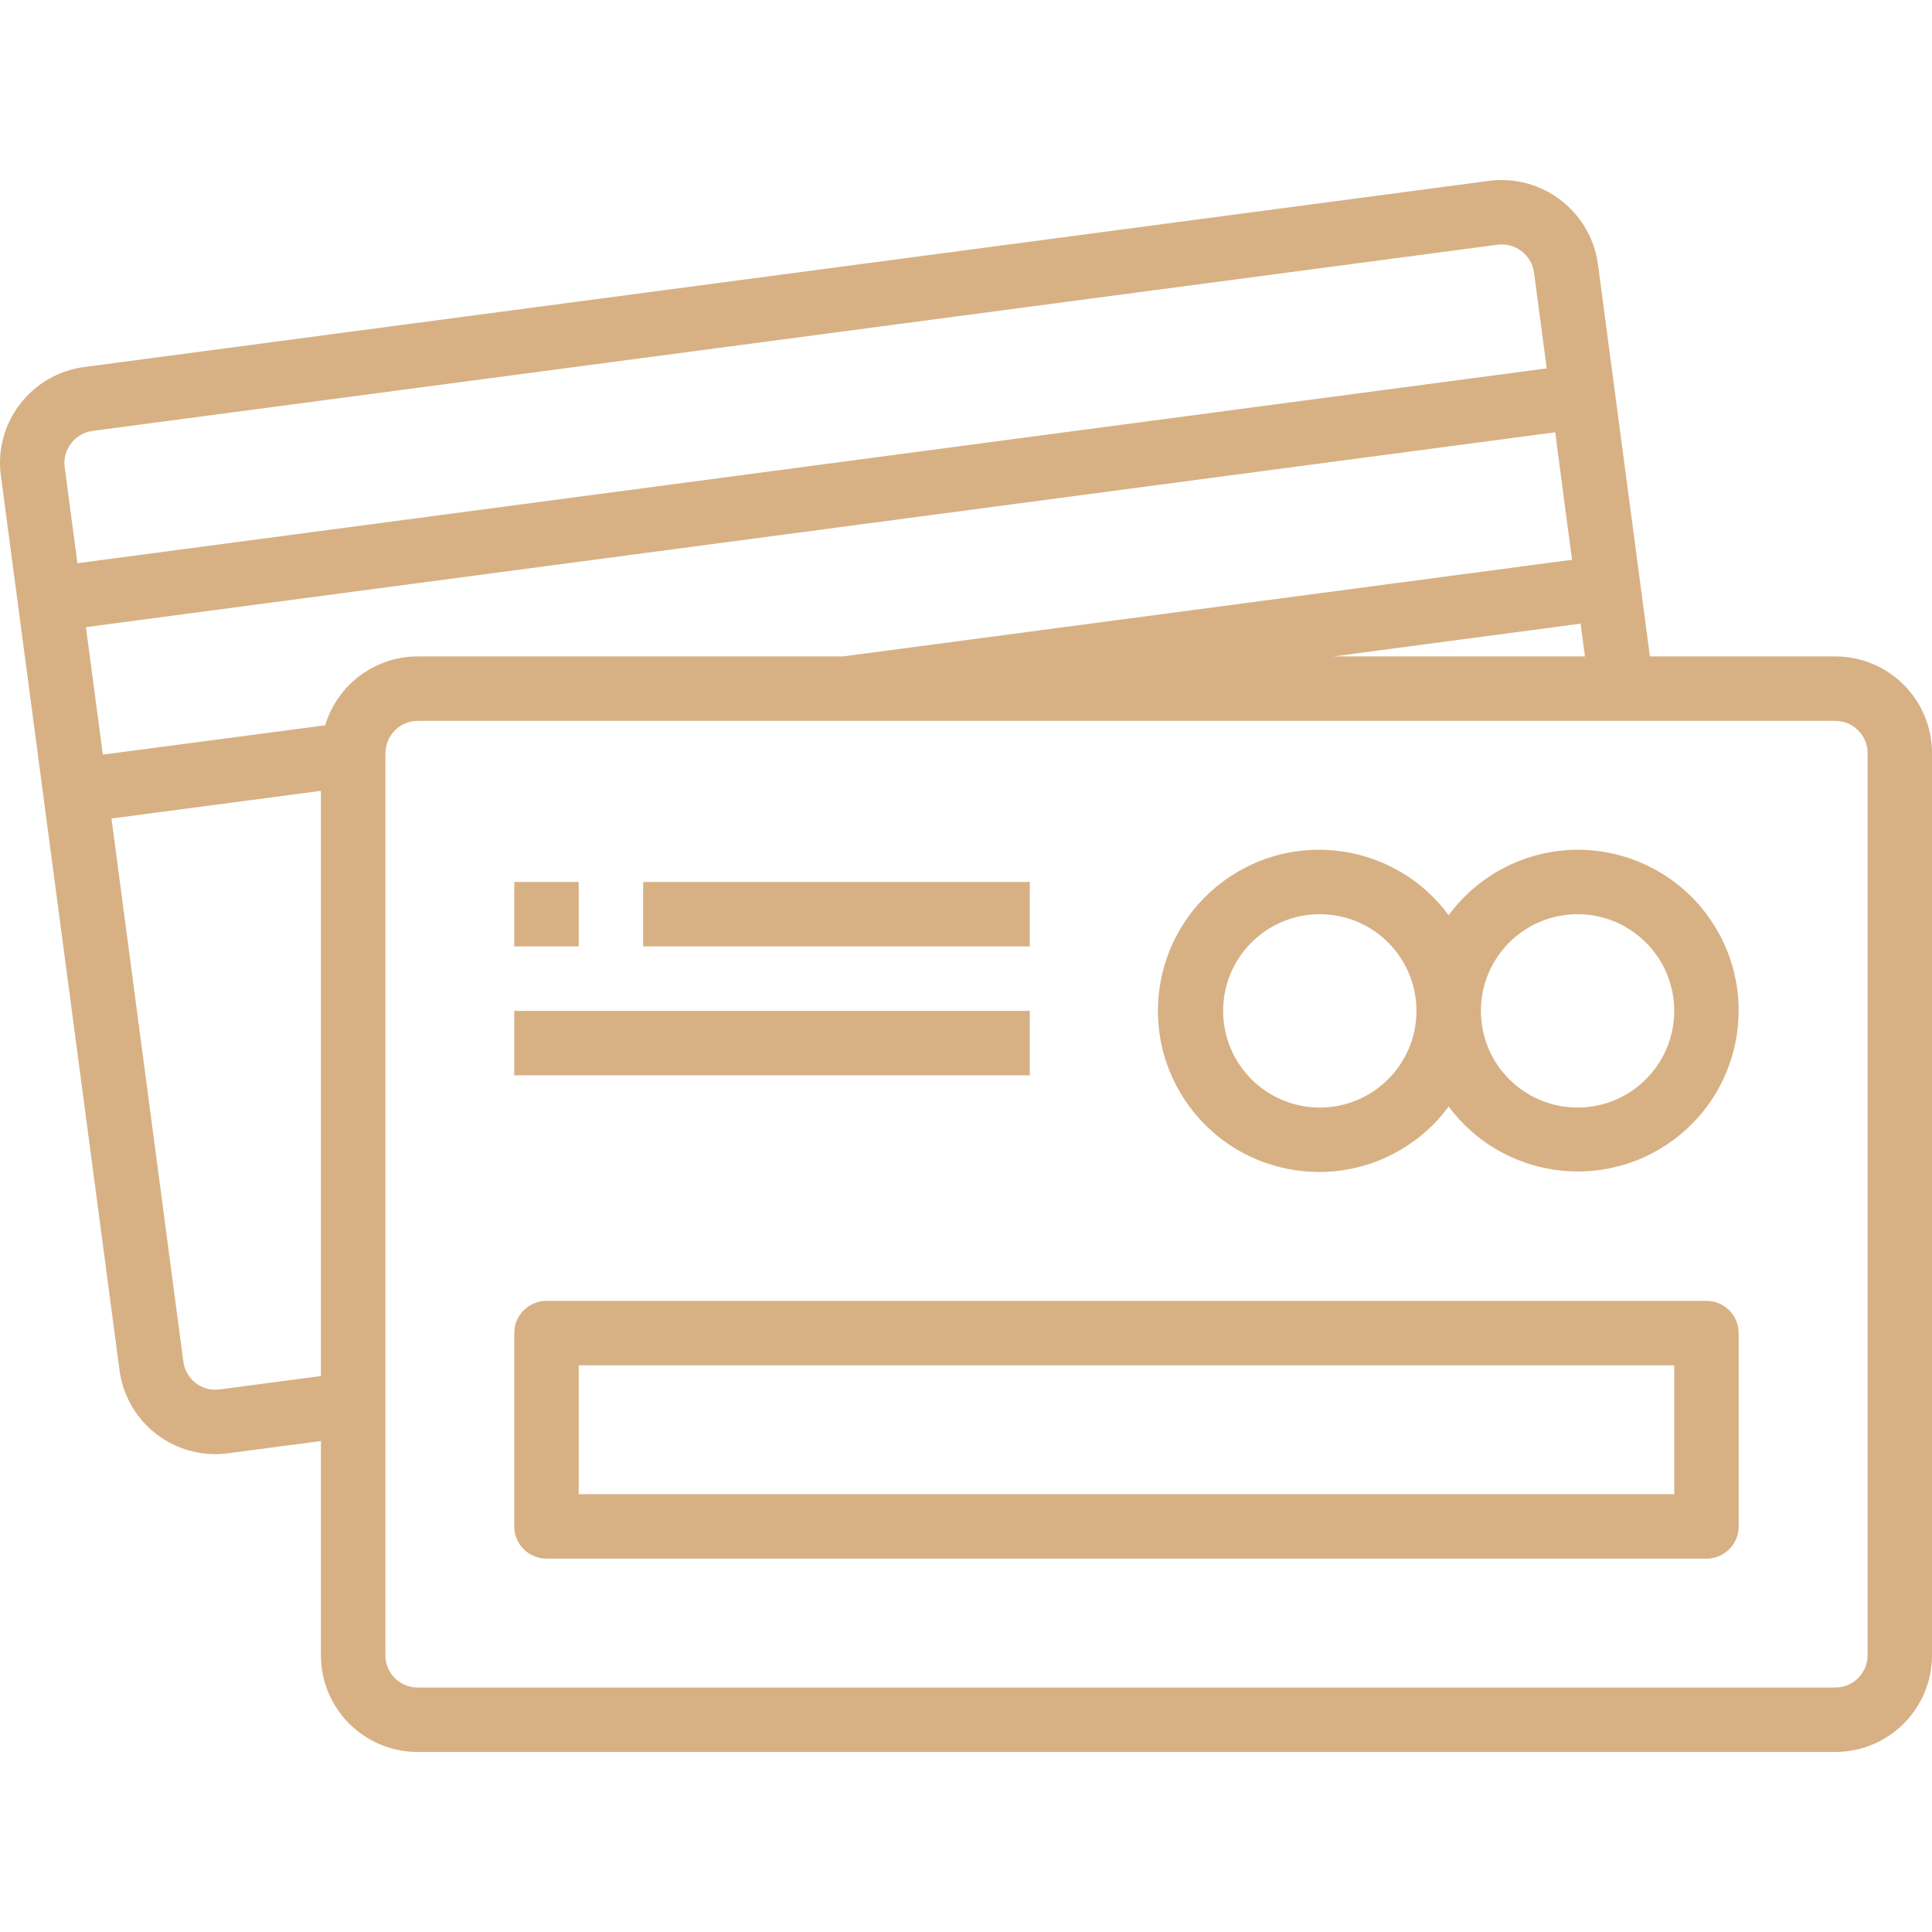
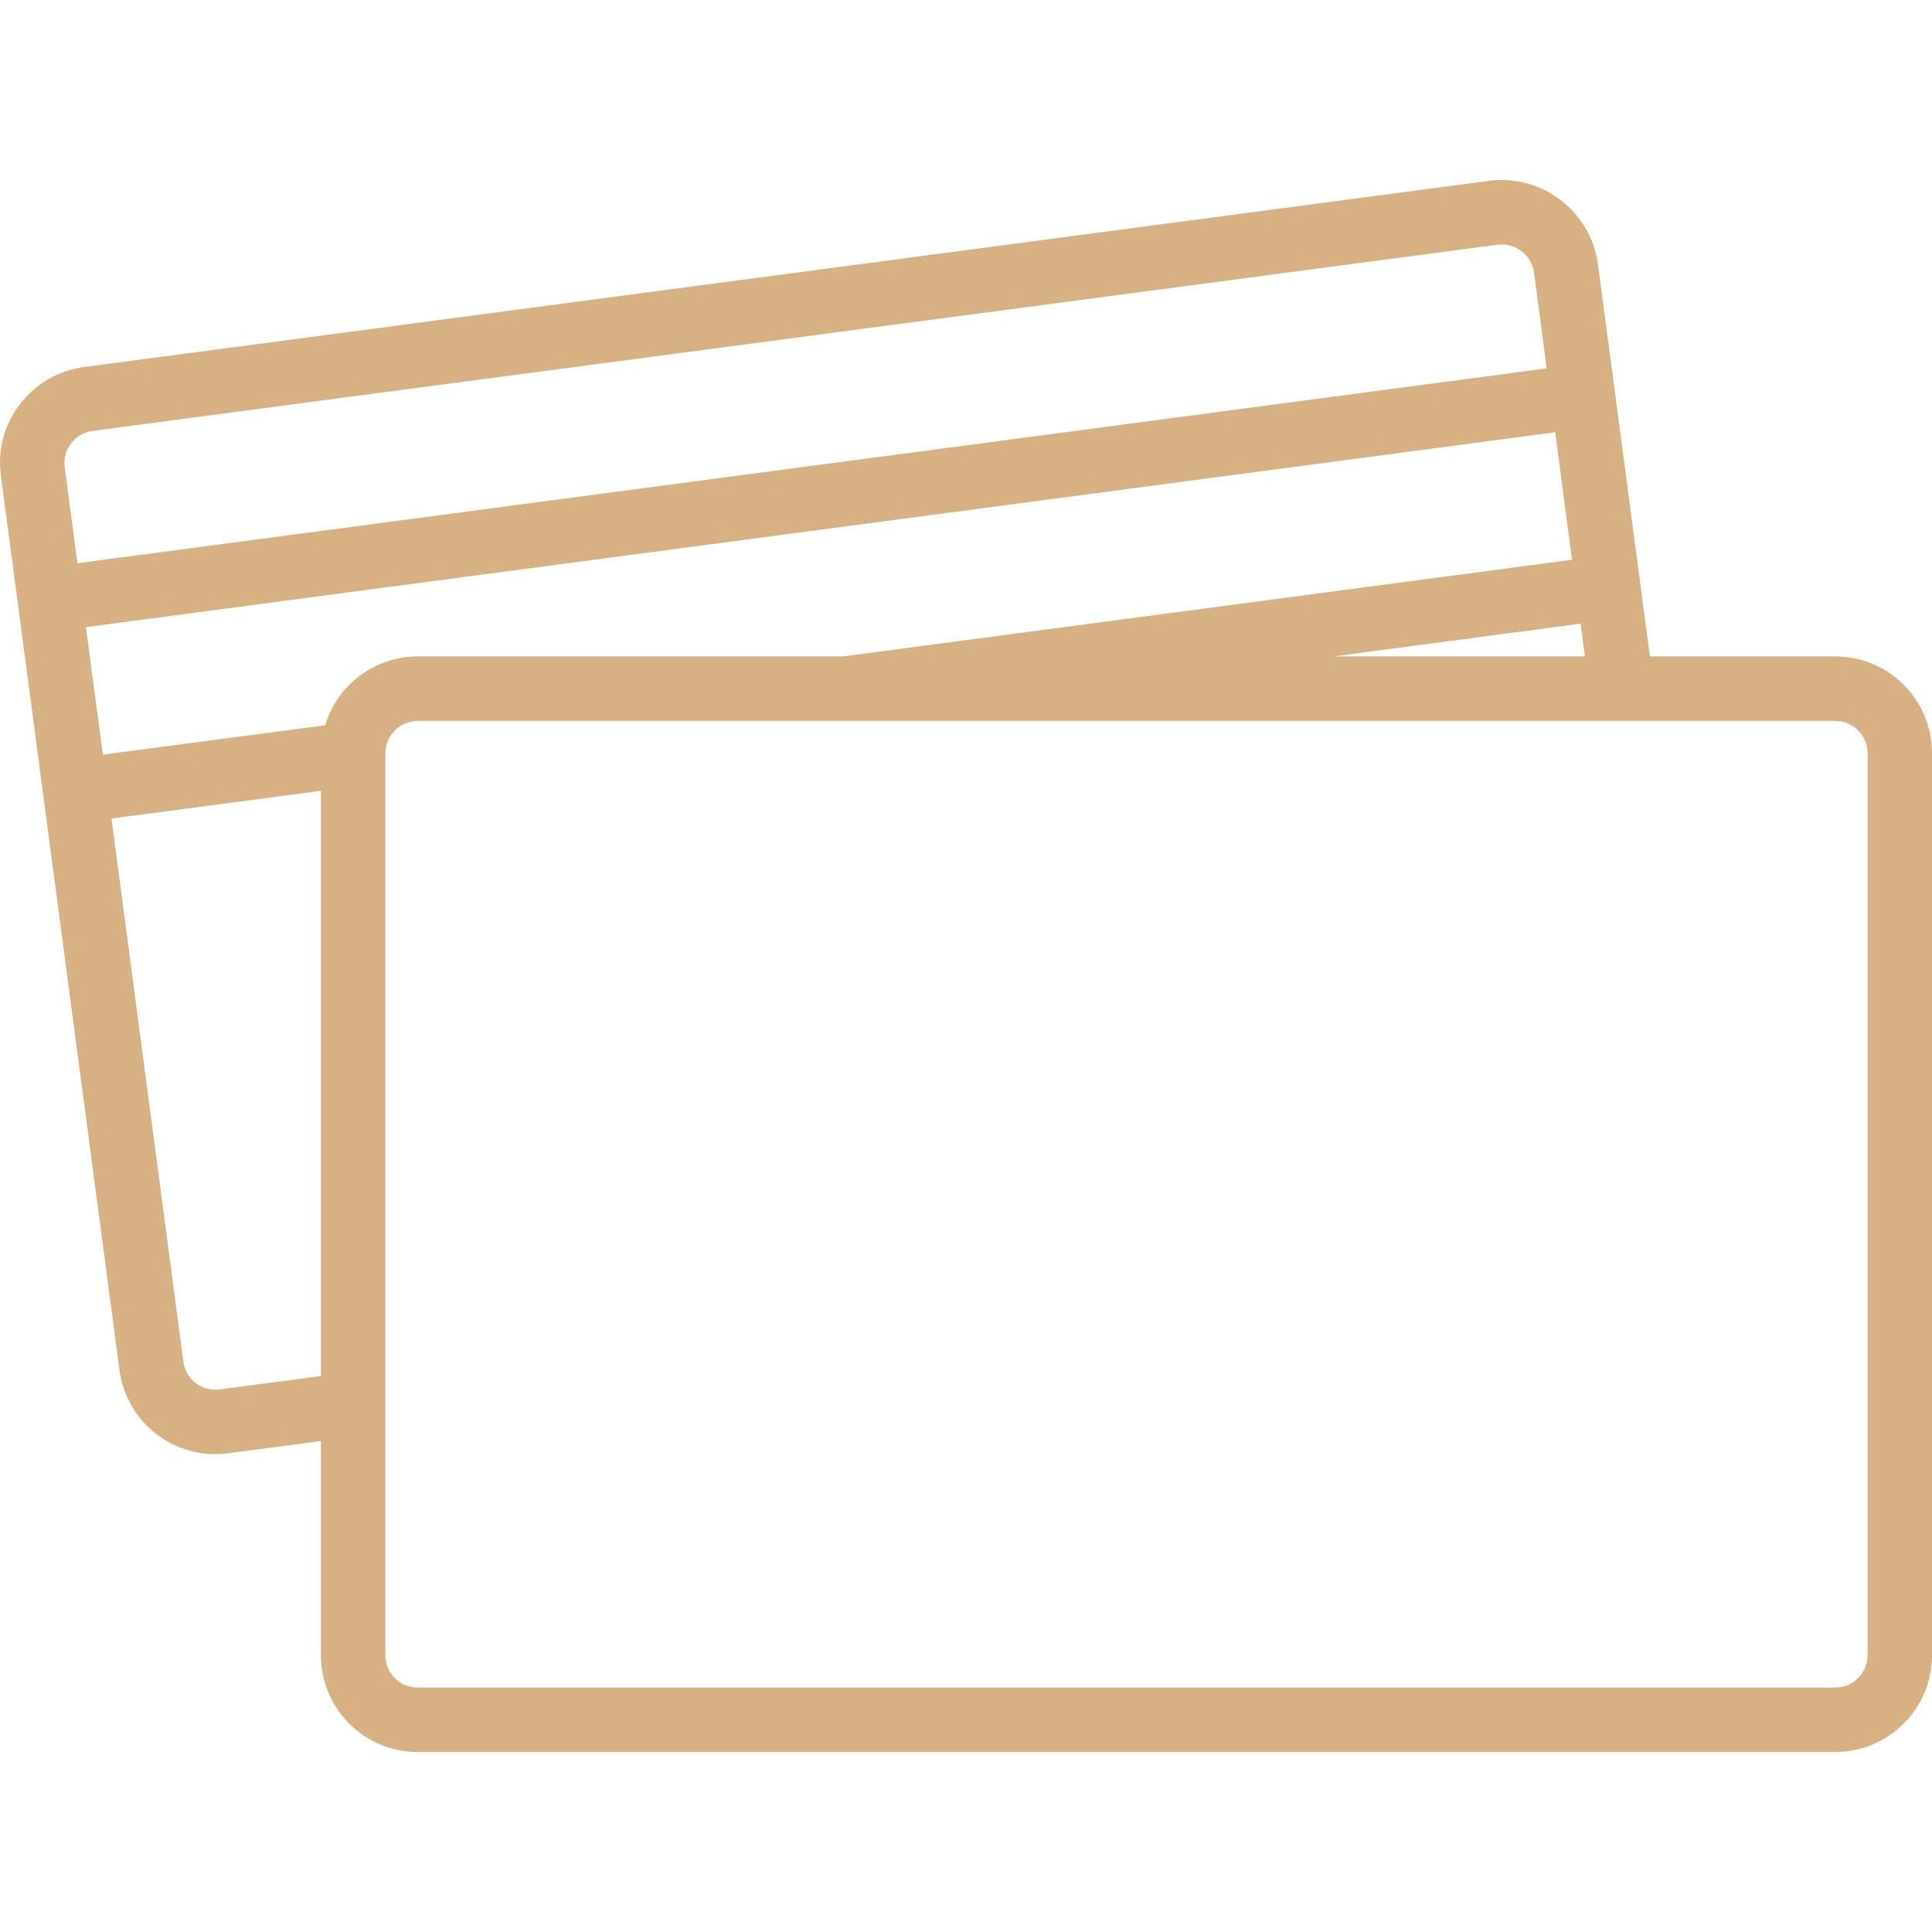
<svg xmlns="http://www.w3.org/2000/svg" version="1.1" id="Capa_1" x="0px" y="0px" viewBox="0 0 479.679 479.679" style="enable-background:new 0 0 479.679 479.679;" xml:space="preserve" width="512px" height="512px">
  <g>
    <g>
      <g>
        <g>
          <path d="M455.679,162.981h-46.032l-12.92-97.488c-1.85-13.089-13.87-22.266-26.984-20.6L20.839,91.133     c-6.323,0.848-12.049,4.178-15.912,9.256c-3.88,5.044-5.574,11.433-4.704,17.736l29.44,222.024     c1.564,11.957,11.757,20.897,23.816,20.888c1.033-0.002,2.064-0.072,3.088-0.208l23.112-3.048v53.2c0,13.255,10.745,24,24,24h352     c13.255,0,24-10.745,24-24v-224C479.679,173.726,468.934,162.981,455.679,162.981z M393.511,162.981h-62.472l61.392-8.136     L393.511,162.981z M16.063,115.965c-0.281-2.088,0.289-4.202,1.584-5.864c1.287-1.711,3.206-2.835,5.328-3.12l348.84-46.224     c4.387-0.556,8.411,2.504,9.048,6.88l3.16,23.824l-364.8,48.376L16.063,115.965z M79.679,341.645l-25.168,3.32     c-4.38,0.582-8.402-2.497-8.984-6.877c0-0.001,0-0.002,0-0.003L27.679,203.221l52-6.872V341.645z M80.735,180.077l-55.2,7.28     l-4.2-31.648l364.8-48.384l2.4,18.336l1.776,13.32l-181.032,24h-105.6C93.099,163,83.779,169.944,80.735,180.077z      M463.679,410.981c0,4.418-3.582,8-8,8h-352c-4.418,0-8-3.582-8-8v-223.76c0-0.08,0.04-0.16,0.04-0.24c0-4.418,3.582-8,8-8     h351.96c4.418,0,8,3.582,8,8V410.981z" data-original="#000000" class="active-path" data-old_color="#000000" fill="#D7B184" />
-           <path d="M351.247,283.166c3.216-2.374,6.059-5.216,8.432-8.432c13.153,17.705,38.169,21.395,55.874,8.241     c17.705-13.153,21.395-38.169,8.241-55.874c-7.547-10.158-19.461-16.138-32.115-16.12c-12.64,0.035-24.513,6.064-32,16.248     c-13.118-17.775-38.161-21.55-55.937-8.432c-17.775,13.118-21.55,38.161-8.432,55.937     C308.428,292.508,333.472,296.284,351.247,283.166z M391.679,226.981c13.255,0,24,10.745,24,24s-10.745,24-24,24     s-24-10.745-24-24S378.424,226.981,391.679,226.981z M327.679,226.981c13.255,0,24,10.745,24,24s-10.745,24-24,24     s-24-10.745-24-24S314.424,226.981,327.679,226.981z" data-original="#000000" class="active-path" data-old_color="#000000" fill="#D7B184" />
-           <rect x="127.679" y="218.981" width="16" height="16" data-original="#000000" class="active-path" data-old_color="#000000" fill="#D7B184" />
-           <rect x="159.679" y="218.981" width="96" height="16" data-original="#000000" class="active-path" data-old_color="#000000" fill="#D7B184" />
-           <rect x="127.679" y="250.981" width="128" height="16" data-original="#000000" class="active-path" data-old_color="#000000" fill="#D7B184" />
-           <path d="M423.679,322.981h-288c-4.418,0-8,3.582-8,8v48c0,4.418,3.582,8,8,8h288c4.418,0,8-3.582,8-8v-48     C431.679,326.563,428.098,322.981,423.679,322.981z M415.679,370.981h-272v-32h272V370.981z" data-original="#000000" class="active-path" data-old_color="#000000" fill="#D7B184" />
        </g>
      </g>
    </g>
  </g>
</svg>